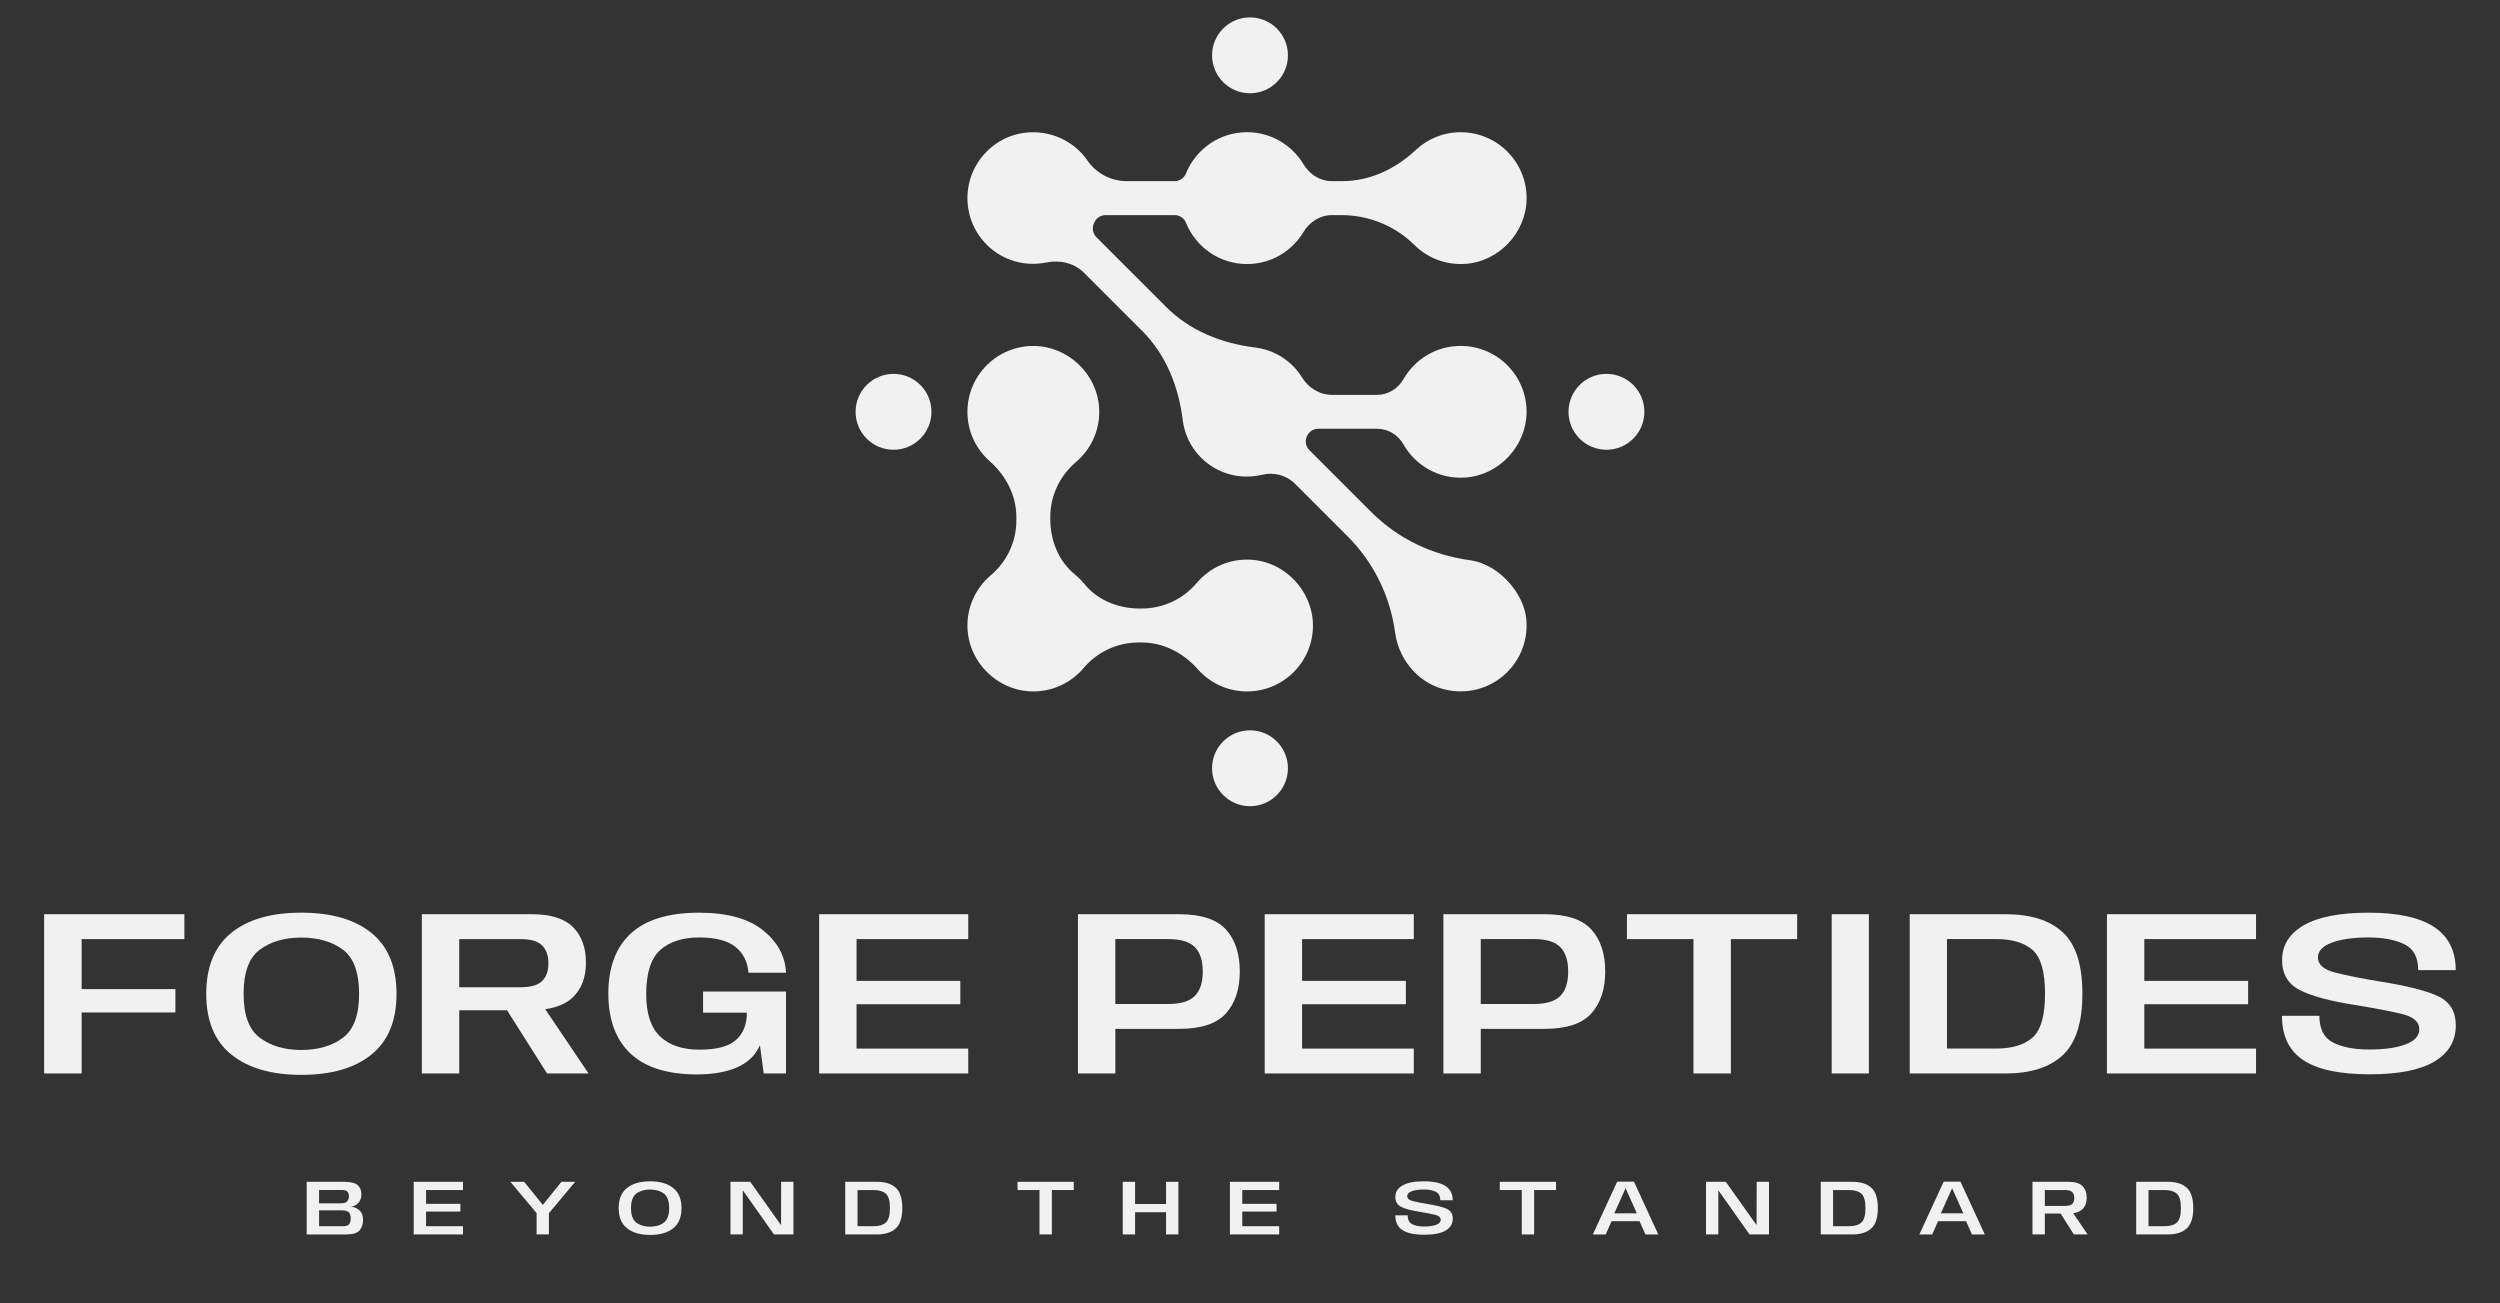
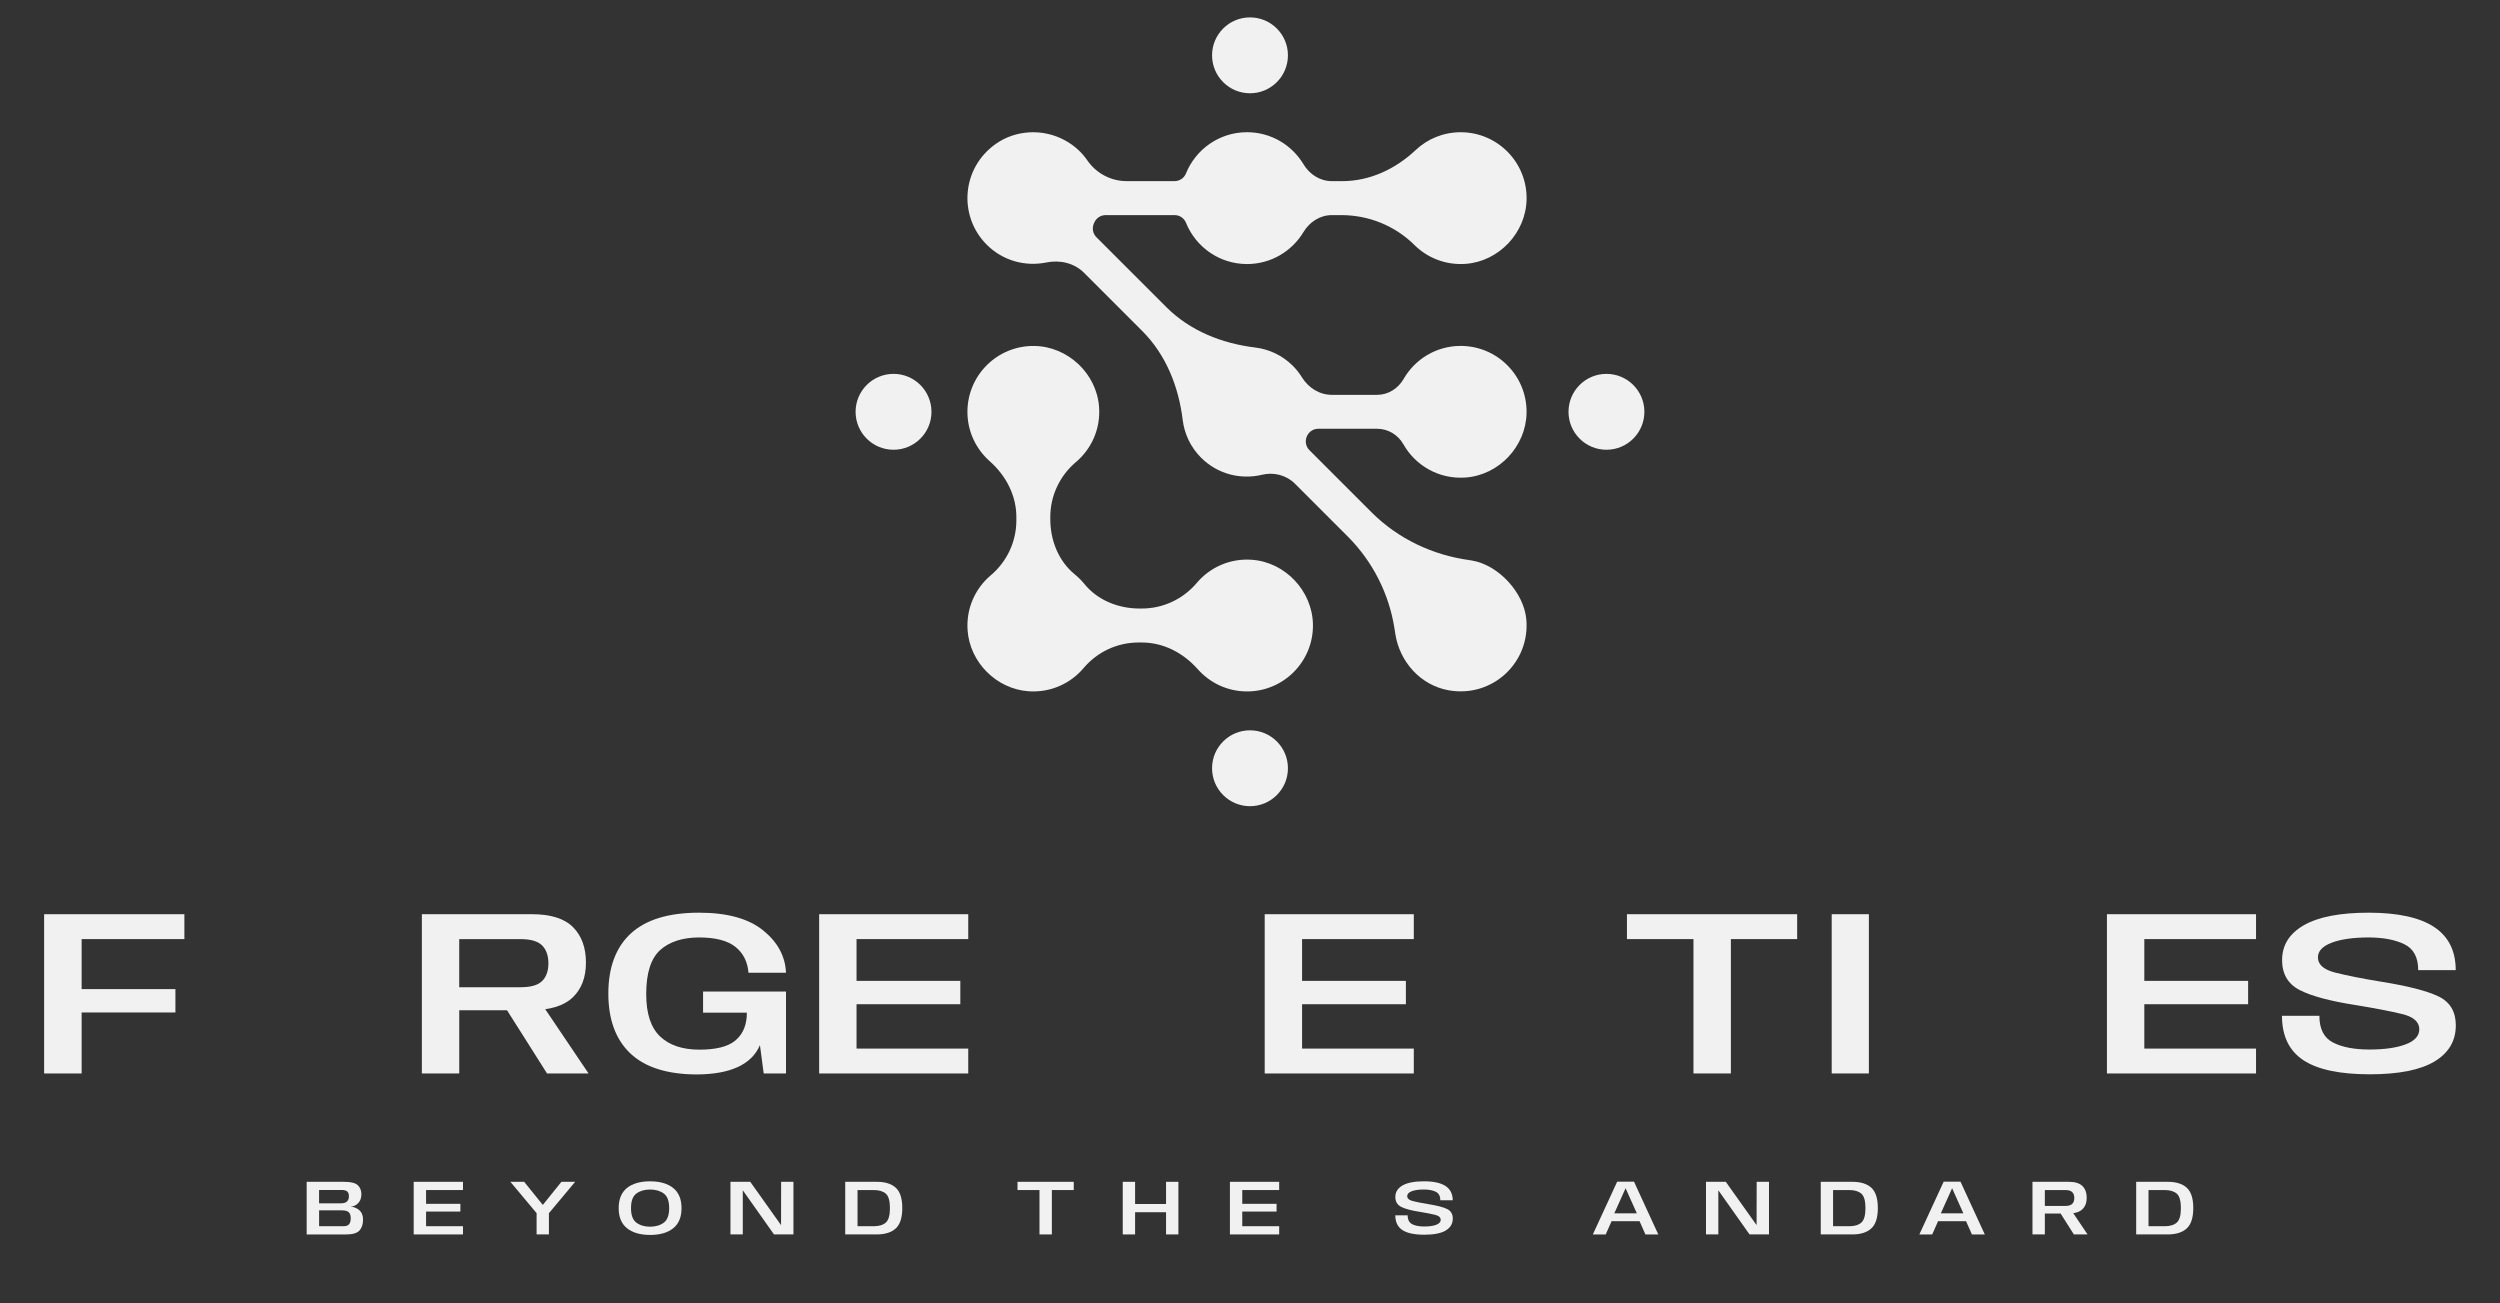
<svg xmlns="http://www.w3.org/2000/svg" id="Layer_1" version="1.1" viewBox="0 0 1082 564">
  <rect x="0" y="0" width="1082" height="564" fill="#333333" stroke="none" />
  <defs>
    <style>
      .st0 {
        fill: #f1f1f1;
      }
    </style>
  </defs>
  <g>
    <path class="st0" d="M386.72,194.65c-9.07,0-16.42-7.35-16.42-16.42s7.35-16.42,16.42-16.42,16.42,7.35,16.42,16.42c.01,9.07-7.35,16.42-16.42,16.42Z" />
    <path class="st0" d="M695.27,194.65c-9.07,0-16.42-7.35-16.42-16.42s7.35-16.42,16.42-16.42,16.42,7.35,16.42,16.42c0,9.07-7.35,16.42-16.42,16.42Z" />
    <path class="st0" d="M557.42,332.5c0,9.07-7.36,16.42-16.42,16.42s-16.42-7.35-16.42-16.42,7.35-16.42,16.42-16.42,16.42,7.36,16.42,16.42Z" />
    <path class="st0" d="M557.42,23.95c0,9.07-7.36,16.42-16.42,16.42s-16.42-7.35-16.42-16.42,7.35-16.42,16.42-16.42,16.42,7.35,16.42,16.42Z" />
    <path class="st0" d="M607.4,192.3c5.22,9.2,15.39,15.21,26.91,14.37,14.46-1.05,26.17-13.52,26.39-28.01.24-15.95-12.62-28.95-28.52-28.95-10.57,0-19.78,5.76-24.7,14.31-2.39,4.16-6.67,6.87-11.47,6.87h-19.55c-5.42,0-10.2-3.06-13.04-7.67-1.07-1.73-2.34-3.36-3.84-4.86-4.58-4.58-10.35-7.23-16.3-7.95-14.47-1.77-28.24-7.22-38.54-17.53l-30.2-30.2c-1.54-1.54-1.99-3.85-1.15-5.85l.16-.38c.82-2.03,2.77-3.35,4.96-3.35h29.84c2.16,0,4.12,1.29,4.93,3.29,4.22,10.48,14.45,17.89,26.44,17.89,10.37,0,19.44-5.55,24.42-13.84,2.65-4.4,7.16-7.34,12.3-7.34h4.1c11.83,0,23.22,4.6,31.62,12.93,5.6,5.55,13.49,8.79,22.14,8.17,14.46-1.04,26.18-13.5,26.41-28,.25-15.96-12.62-28.97-28.52-28.97-7.55,0-14.4,2.93-19.49,7.72-8.73,8.21-19.82,13.45-31.8,13.45h-4.47c-5.14,0-9.65-2.93-12.3-7.34-4.98-8.29-14.05-13.84-24.42-13.84-11.99,0-22.22,7.41-26.44,17.88-.81,2-2.77,3.29-4.93,3.29h-20.75c-6.82,0-13.15-3.39-17.02-9.01-2.34-3.4-5.53-6.39-9.71-8.67-9.33-5.08-21.08-4.59-29.79,1.5-15.02,10.51-16.35,31.35-4.01,43.69,7,7,16.7,9.54,25.72,7.71,5.95-1.21,12.12.18,16.41,4.47l25.16,25.16c10.31,10.31,15.76,24.07,17.53,38.55.73,5.96,3.37,11.72,7.96,16.31,7.16,7.16,17.19,9.58,26.35,7.38,5.13-1.24,10.53.14,14.27,3.87l22.8,22.8c10.85,10.85,17.96,24.87,20.3,40.03l.33,2.16c1.88,12.14,10.99,22.28,23.09,24.42,18.96,3.36,35.32-12.04,33.61-30.73-1.06-11.6-12.04-23.5-23.52-25.43-.32-.05-.64-.1-.95-.15-16.06-2.18-31.05-9.26-42.51-20.72l-26.9-26.9c-1.54-1.54-1.98-3.85-1.15-5.85l.03-.07c.83-2.02,2.77-3.34,4.95-3.34h25.49c4.73.01,9.03,2.61,11.37,6.73Z" />
    <path class="st0" d="M541.85,242.27c-9.59-.7-18.25,3.34-23.9,10.03-5.91,7-14.58,11.07-23.74,11.07h-1.03c-9.09,0-18.11-3.55-23.83-10.6-1.25-1.53-2.65-2.94-4.18-4.18-7.05-5.73-10.6-14.74-10.6-23.83v-1.02c0-9.16,4.07-17.83,11.07-23.74,6.69-5.65,10.74-14.31,10.03-23.91-1.06-14.45-13.53-26.16-28.03-26.36-15.94-.23-28.94,12.63-28.94,28.52,0,8.49,3.72,16.1,9.61,21.32,7.04,6.23,11.57,14.8,11.57,24.2v1.47c0,9.16-4.07,17.83-11.07,23.74-6.68,5.64-10.73,14.29-10.03,23.87,1,13.83,12.47,25.3,26.3,26.32,9.59.7,18.26-3.35,23.91-10.04,5.91-7,14.58-11.06,23.74-11.06h1.47c9.4,0,17.97,4.53,24.2,11.57,5.22,5.89,12.83,9.61,21.32,9.61,15.89,0,28.75-13,28.52-28.94-.23-14.51-11.93-26.98-26.39-28.04Z" />
  </g>
  <g>
    <path class="st0" d="M19.1,395.67h60.7v10.77h-44.47v21.65h40.59v10.11h-40.59v26.4h-16.23v-68.93Z" />
-     <path class="st0" d="M100.13,456.42c-7.25-5.86-10.87-14.62-10.87-26.29s3.61-20.53,10.82-26.38c7.22-5.84,17.33-8.75,30.33-8.75s23.12,2.92,30.35,8.78,10.85,14.63,10.85,26.35-3.62,20.43-10.85,26.29c-7.23,5.85-17.35,8.78-30.35,8.78-12.94,0-23.03-2.93-30.28-8.78ZM148.37,449.17c4.7-3.5,7.05-9.85,7.05-19.04s-2.35-15.67-7.05-19.15c-4.7-3.47-10.69-5.2-17.97-5.2s-13.18,1.73-17.9,5.2c-4.72,3.48-7.07,9.85-7.07,19.15s2.36,15.53,7.07,19.04c4.72,3.51,10.68,5.26,17.9,5.26s13.27-1.75,17.97-5.26Z" />
    <path class="st0" d="M182.57,395.67h47.68c8.14,0,14.06,1.88,17.77,5.62s5.57,8.85,5.57,15.32-1.93,11.48-5.79,15.14c-3.87,3.66-10.02,5.48-18.46,5.48h-30.58v27.37h-16.18v-68.93h-.01ZM225.36,427.27c4.39,0,7.49-.9,9.29-2.7,1.8-1.8,2.7-4.35,2.7-7.65s-.92-5.96-2.76-7.77c-1.84-1.8-4.92-2.7-9.24-2.7h-26.6v20.83h26.61ZM216.17,432.07l16.39-.36,22.16,32.88h-17.97l-20.58-32.52Z" />
    <path class="st0" d="M272.86,455.96c-6.38-6.03-9.57-14.68-9.57-25.98s3.27-20.08,9.8-26.04c6.53-5.95,16.35-8.93,29.46-8.93,12.15,0,21.38,2.54,27.7,7.63,6.31,5.09,9.62,11.21,9.93,18.36h-16.24c-.38-4.76-2.26-8.5-5.67-11.21-3.4-2.7-8.63-4.06-15.67-4.06s-12.92,1.83-16.92,5.49-6,10-6,19.02c0,8.41,2,14.52,6,18.33,4,3.81,9.67,5.72,17.03,5.72,6.95,0,12-1.21,15.16-3.64,3.16-2.44,4.93-5.95,5.31-10.55l.05-1.83h-18.94v-9.14h35.89v35.48h-9.65l-1.63-12.25c-3.61,8.34-12.68,12.56-27.21,12.66-12.84-.02-22.44-3.04-28.83-9.06Z" />
    <path class="st0" d="M354.53,395.67h64.53v10.77h-48.35v18.08h44.92v10.11h-44.92v19.2h48.35v10.77h-64.53v-68.93Z" />
-     <path class="st0" d="M466.54,395.67h43.75c9.53,0,16.3,2.21,20.29,6.61,4,4.4,6,10.46,6,18.15s-2.01,13.76-6.02,18.2c-4.02,4.45-10.77,6.66-20.27,6.66h-27.57v19.3h-16.18v-68.92h0ZM505.79,434.52c5.21,0,8.97-1.14,11.28-3.42,2.32-2.28,3.48-5.82,3.48-10.62s-1.16-8.34-3.48-10.62c-2.31-2.28-6.07-3.42-11.28-3.42h-23.08v28.08h23.08Z" />
    <path class="st0" d="M547.36,395.67h64.53v10.77h-48.35v18.08h44.93v10.11h-44.93v19.2h48.35v10.77h-64.53v-68.93h0Z" />
-     <path class="st0" d="M624.7,395.67h43.75c9.53,0,16.3,2.21,20.29,6.61,4,4.4,6,10.46,6,18.15s-2.01,13.76-6.02,18.2c-4.02,4.45-10.77,6.66-20.27,6.66h-27.57v19.3h-16.18v-68.92ZM663.95,434.52c5.21,0,8.97-1.14,11.28-3.42,2.32-2.28,3.48-5.82,3.48-10.62s-1.16-8.34-3.48-10.62c-2.31-2.28-6.07-3.42-11.28-3.42h-23.08v28.08h23.08Z" />
    <path class="st0" d="M732.93,406.44h-28.79v-10.77h73.67v10.77h-28.69v58.15h-16.19v-58.15h0Z" />
    <path class="st0" d="M792.76,395.67h16.09v68.92h-16.09v-68.92Z" />
-     <path class="st0" d="M826.52,395.67h41.4c10.93,0,19.21,2.61,24.86,7.84,5.65,5.22,8.48,14.09,8.48,26.57s-2.84,21.37-8.53,26.63c-5.68,5.26-13.95,7.89-24.81,7.89h-41.4v-68.93h0ZM863.89,453.82c6.94,0,12.21-1.59,15.81-4.78,3.59-3.18,5.39-9.5,5.39-18.97s-1.8-15.77-5.39-18.91c-3.6-3.15-8.86-4.73-15.81-4.73h-21.24v47.38h21.24Z" />
    <path class="st0" d="M911.88,395.67h64.53v10.77h-48.35v18.08h44.93v10.11h-44.93v19.2h48.35v10.77h-64.53v-68.93Z" />
    <path class="st0" d="M996.85,458.82c-6.14-4.08-9.21-10.48-9.21-19.19h16.19c0,5.68,1.97,9.54,5.9,11.57,3.93,2.02,9.18,3.03,15.74,3.03s11.73-.74,15.67-2.22c3.95-1.48,5.93-3.67,5.93-6.56,0-3.2-2.52-5.41-7.56-6.61-5.04-1.21-11.62-2.47-19.76-3.81-11.19-1.73-19.34-3.91-24.43-6.53-5.08-2.62-7.63-6.95-7.63-12.97,0-6.47,3.15-11.5,9.44-15.11,6.3-3.6,15.66-5.41,28.08-5.41s22.06,2.06,28.29,6.2,9.34,10.36,9.34,18.66h-16.24c0-5.55-2.02-9.29-6.05-11.23-4.03-1.95-9.21-2.91-15.55-2.91s-11.93.76-15.88,2.28-5.92,3.63-5.92,6.36c0,3.13,2.54,5.34,7.63,6.61,5.08,1.27,11.56,2.56,19.42,3.85,11.78,1.87,20.15,4.02,25.15,6.43,4.99,2.42,7.48,6.59,7.48,12.51,0,6.73-3.08,11.95-9.24,15.65-6.17,3.69-15.51,5.54-28.03,5.54-13.02-.01-22.61-2.06-28.76-6.14Z" />
  </g>
  <g>
    <path class="st0" d="M132.75,511.49h16.13c2.99,0,5,.5,6.01,1.5s1.52,2.29,1.52,3.87-.45,2.83-1.35,3.81c-.9.98-2.01,1.5-3.33,1.57,1.37.07,2.62.57,3.73,1.5s1.67,2.3,1.67,4.12c0,1.97-.51,3.53-1.52,4.68s-2.97,1.73-5.86,1.73h-17.02v-22.78h.02ZM147.45,520.8c1.32,0,2.24-.27,2.77-.83.53-.55.79-1.3.79-2.24,0-.89-.23-1.57-.68-2.02-.45-.45-1.27-.68-2.44-.68h-9.79v5.77h9.35ZM148.6,530.71c1.19,0,2.02-.29,2.49-.86.47-.58.7-1.45.7-2.63s-.28-2-.84-2.55c-.55-.55-1.57-.83-3.04-.83h-9.8v6.87h10.49Z" />
    <path class="st0" d="M179.05,511.49h21.33v3.56h-15.98v5.97h14.85v3.34h-14.85v6.34h15.98v3.56h-21.33v-22.77Z" />
    <path class="st0" d="M232.24,525.05l-11.34-13.56h5.96l8.06,9.99h.02l8.05-9.99h5.94l-11.36,13.58v9.19h-5.33v-9.21Z" />
    <path class="st0" d="M271.35,531.57c-2.39-1.94-3.59-4.83-3.59-8.69s1.19-6.78,3.57-8.71c2.39-1.92,5.73-2.89,10.02-2.89s7.64.97,10.03,2.91c2.39,1.93,3.58,4.83,3.58,8.7s-1.19,6.76-3.58,8.69c-2.39,1.93-5.73,2.9-10.03,2.9-4.27-.01-7.6-.98-10-2.91ZM287.29,529.17c1.55-1.16,2.33-3.25,2.33-6.29s-.78-5.18-2.33-6.33c-1.55-1.14-3.53-1.72-5.94-1.72s-4.36.58-5.91,1.72c-1.56,1.15-2.34,3.26-2.34,6.33s.78,5.13,2.34,6.29,3.53,1.74,5.91,1.74,4.39-.58,5.94-1.74Z" />
    <path class="st0" d="M316.14,511.49h8.57l13.29,18.69h.04l.03-18.69h5.33v22.77h-8.42l-13.44-19.02h-.07v19.02h-5.33v-22.77Z" />
    <path class="st0" d="M365.81,511.49h13.68c3.61,0,6.35.86,8.22,2.58,1.87,1.73,2.8,4.66,2.8,8.78s-.94,7.06-2.82,8.8c-1.88,1.73-4.61,2.61-8.2,2.61h-13.68v-22.77h0ZM378.16,530.71c2.3,0,4.03-.53,5.22-1.58,1.19-1.05,1.78-3.14,1.78-6.26s-.59-5.21-1.78-6.25-2.92-1.56-5.22-1.56h-7.02v15.65h7.02Z" />
    <path class="st0" d="M449.89,515.05h-9.51v-3.56h24.34v3.56h-9.48v19.21h-5.35v-19.21h0Z" />
    <path class="st0" d="M485.92,511.49h5.35v9.6h13.4v-9.6h5.34v22.77h-5.34v-9.61h-13.4v9.61h-5.35v-22.77Z" />
    <path class="st0" d="M532.31,511.49h21.32v3.56h-15.98v5.97h14.85v3.34h-14.85v6.34h15.98v3.56h-21.32v-22.77Z" />
    <path class="st0" d="M606.94,532.36c-2.03-1.36-3.05-3.47-3.05-6.35h5.35c0,1.88.65,3.15,1.95,3.82,1.3.67,3.03,1,5.2,1s3.88-.25,5.18-.73c1.31-.49,1.96-1.21,1.96-2.17,0-1.05-.84-1.78-2.5-2.18s-3.84-.82-6.53-1.26c-3.7-.58-6.39-1.29-8.07-2.16-1.69-.86-2.53-2.29-2.53-4.28,0-2.13,1.05-3.8,3.12-4.99,2.08-1.19,5.18-1.79,9.28-1.79s7.29.69,9.35,2.05c2.06,1.37,3.09,3.43,3.09,6.17h-5.37c0-1.83-.67-3.07-2-3.71s-3.04-.96-5.13-.96c-2.2,0-3.95.25-5.25.75s-1.95,1.2-1.95,2.1c0,1.03.84,1.76,2.52,2.18s3.82.85,6.42,1.27c3.89.62,6.66,1.33,8.31,2.13s2.47,2.18,2.47,4.14c0,2.23-1.02,3.95-3.05,5.17-2.03,1.22-5.12,1.83-9.26,1.83-4.31-.01-7.48-.68-9.51-2.03Z" />
-     <path class="st0" d="M658.62,515.05h-9.52v-3.56h24.35v3.56h-9.48v19.21h-5.35v-19.21Z" />
    <path class="st0" d="M699.91,511.44h7.29l10.51,22.83h-5.57l-2.54-5.74h-12.11l-2.54,5.74h-5.57l10.53-22.83ZM708.42,525.12l-4.84-10.8h-.05l-4.85,10.8h9.74Z" />
    <path class="st0" d="M738.35,511.49h8.57l13.29,18.69h.04l.04-18.69h5.33v22.77h-8.42l-13.45-19.02h-.06v19.02h-5.34v-22.77Z" />
    <path class="st0" d="M788.02,511.49h13.69c3.61,0,6.35.86,8.22,2.58,1.87,1.73,2.8,4.66,2.8,8.78s-.94,7.06-2.82,8.8c-1.88,1.73-4.61,2.61-8.2,2.61h-13.69v-22.77h0ZM800.37,530.71c2.3,0,4.04-.53,5.22-1.58,1.19-1.05,1.78-3.14,1.78-6.26s-.59-5.21-1.78-6.25-2.93-1.56-5.22-1.56h-7.02v15.65h7.02Z" />
    <path class="st0" d="M841.22,511.44h7.29l10.51,22.83h-5.57l-2.54-5.74h-12.11l-2.54,5.74h-5.57l10.53-22.83ZM849.74,525.12l-4.84-10.8h-.05l-4.85,10.8h9.74Z" />
    <path class="st0" d="M879.66,511.49h15.76c2.69,0,4.65.62,5.88,1.85,1.22,1.24,1.83,2.92,1.83,5.06s-.64,3.79-1.91,5c-1.28,1.21-3.31,1.81-6.1,1.81h-10.11v9.04h-5.35v-22.76ZM893.8,521.93c1.45,0,2.47-.3,3.07-.9.6-.59.89-1.44.89-2.53s-.3-1.97-.91-2.56c-.61-.6-1.63-.89-3.05-.89h-8.79v6.88h8.79ZM890.76,523.52l5.42-.12,7.32,10.86h-5.93l-6.81-10.74Z" />
    <path class="st0" d="M924.54,511.49h13.69c3.61,0,6.35.86,8.22,2.58,1.87,1.73,2.8,4.66,2.8,8.78s-.94,7.06-2.82,8.8c-1.88,1.73-4.61,2.61-8.2,2.61h-13.69v-22.77h0ZM936.89,530.71c2.3,0,4.04-.53,5.22-1.58,1.19-1.05,1.78-3.14,1.78-6.26s-.59-5.21-1.78-6.25-2.93-1.56-5.22-1.56h-7.02v15.65h7.02Z" />
  </g>
</svg>